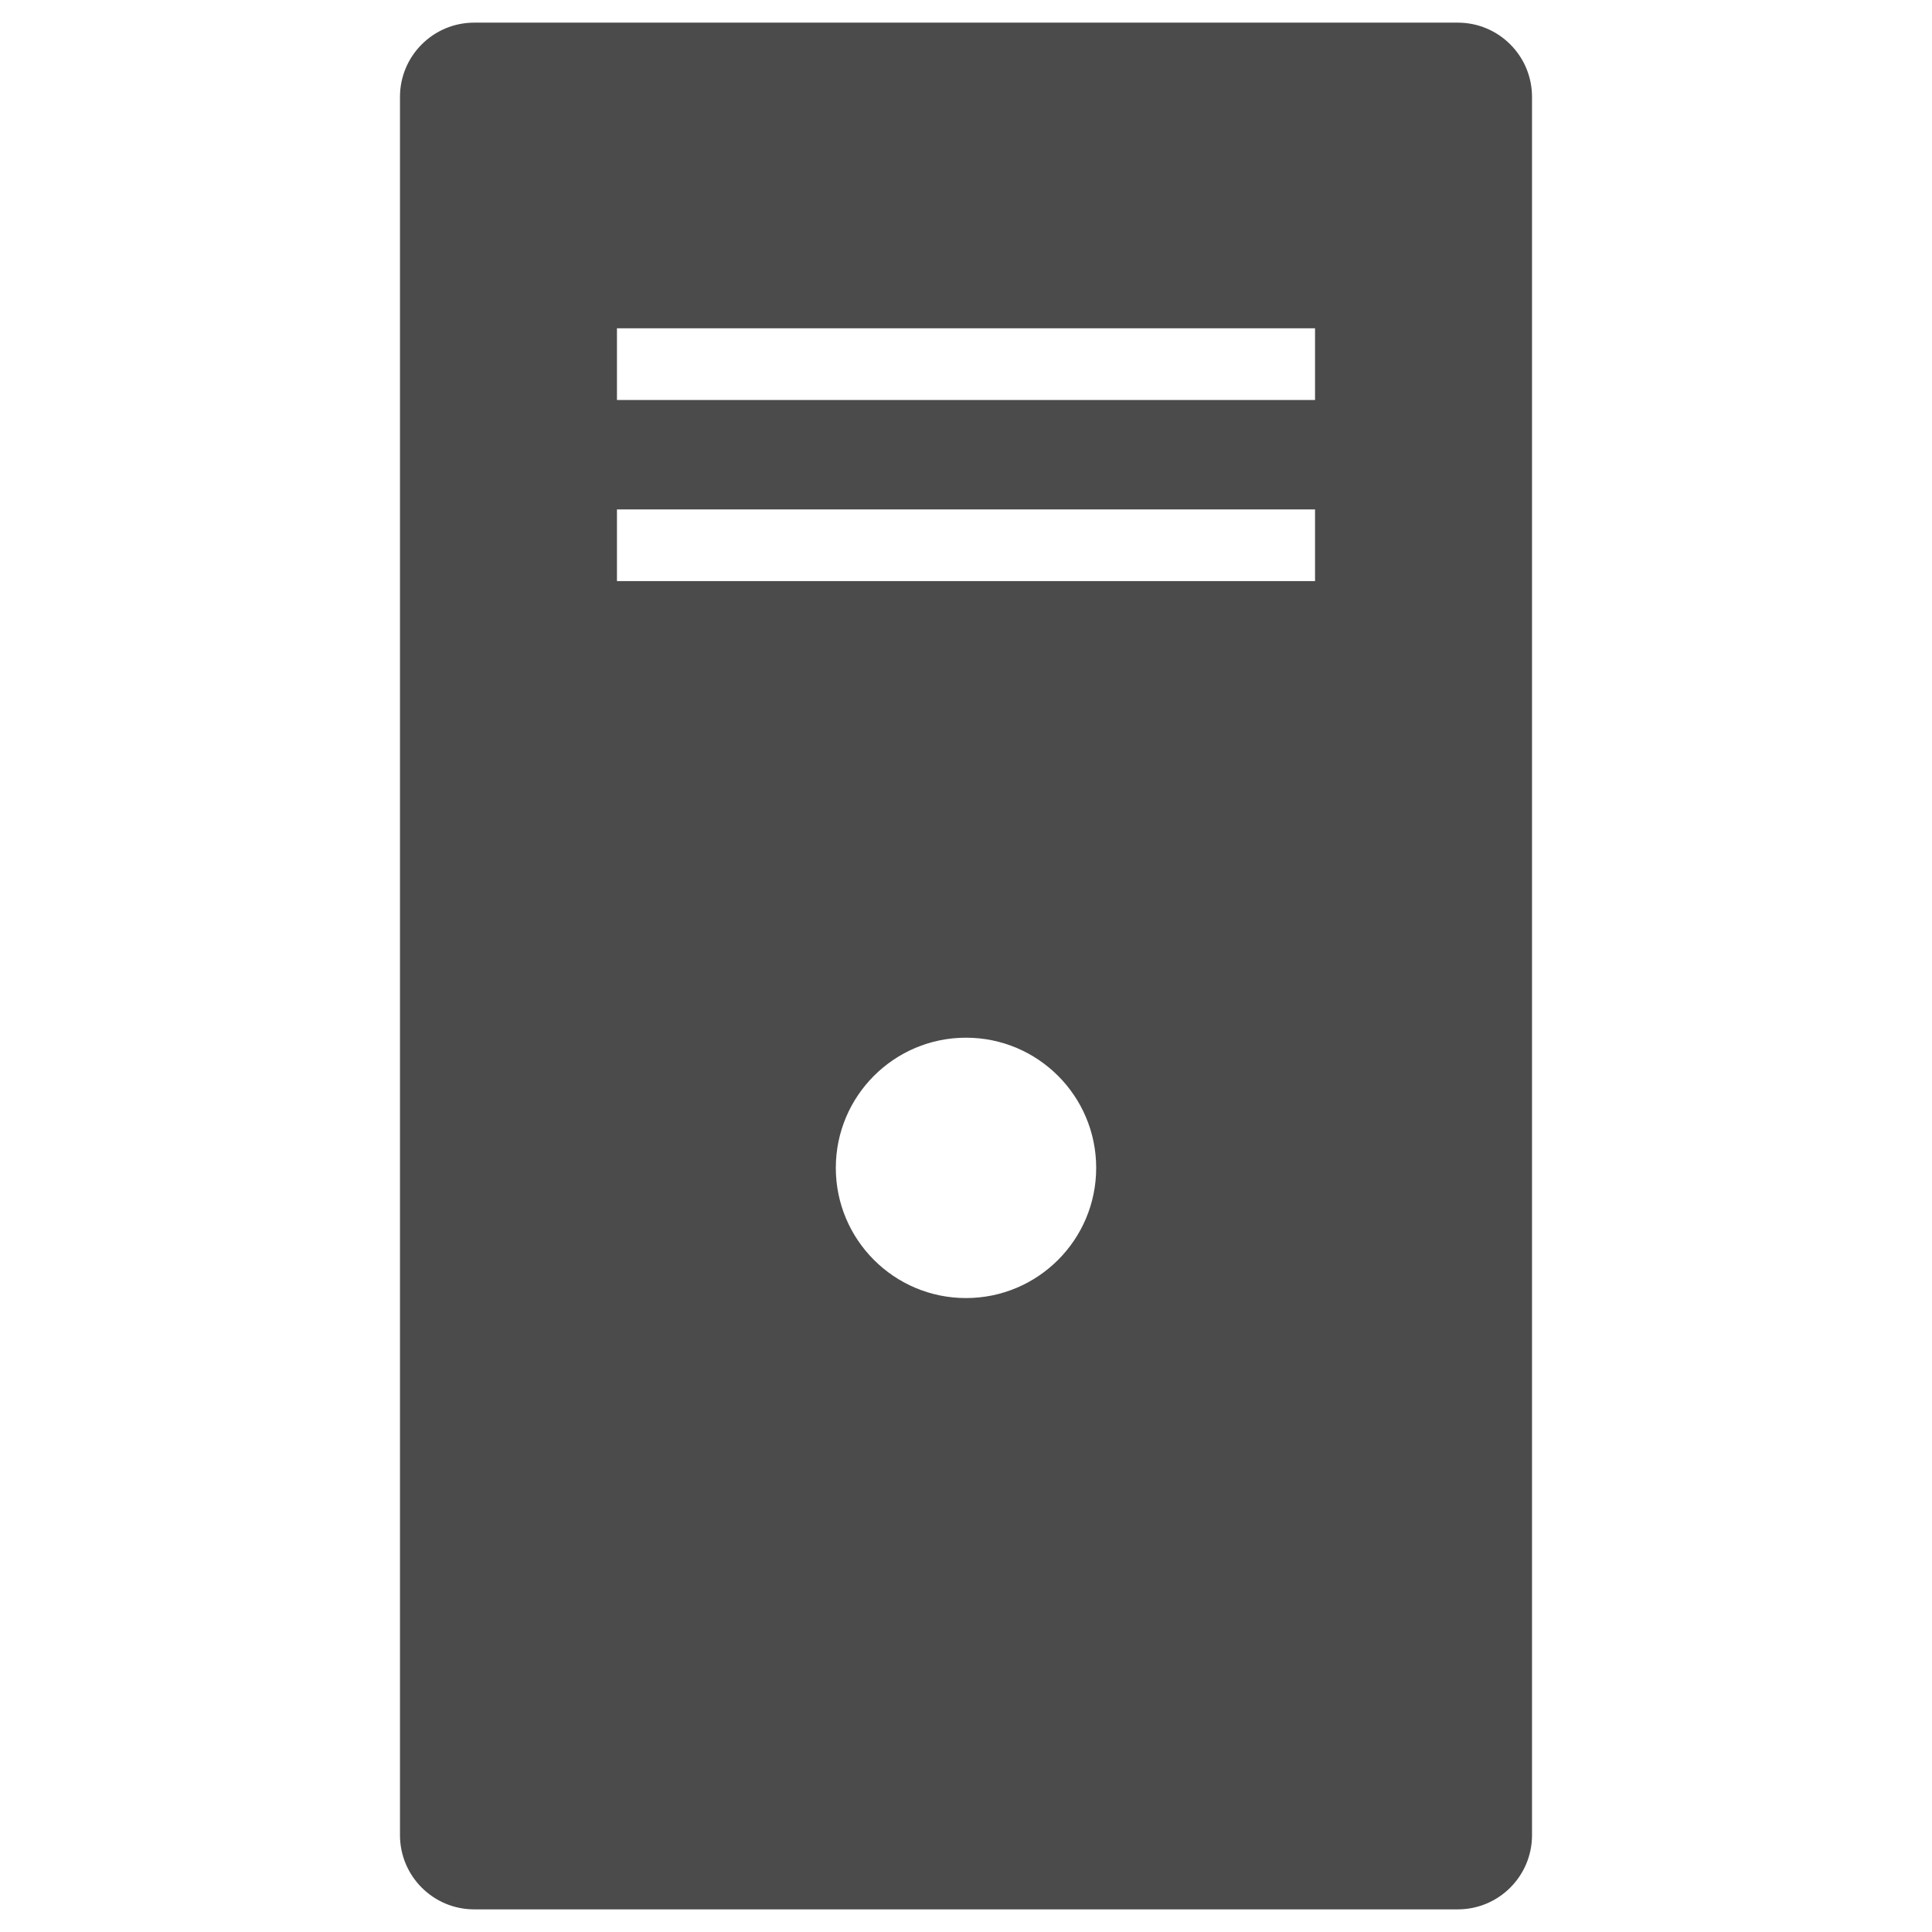
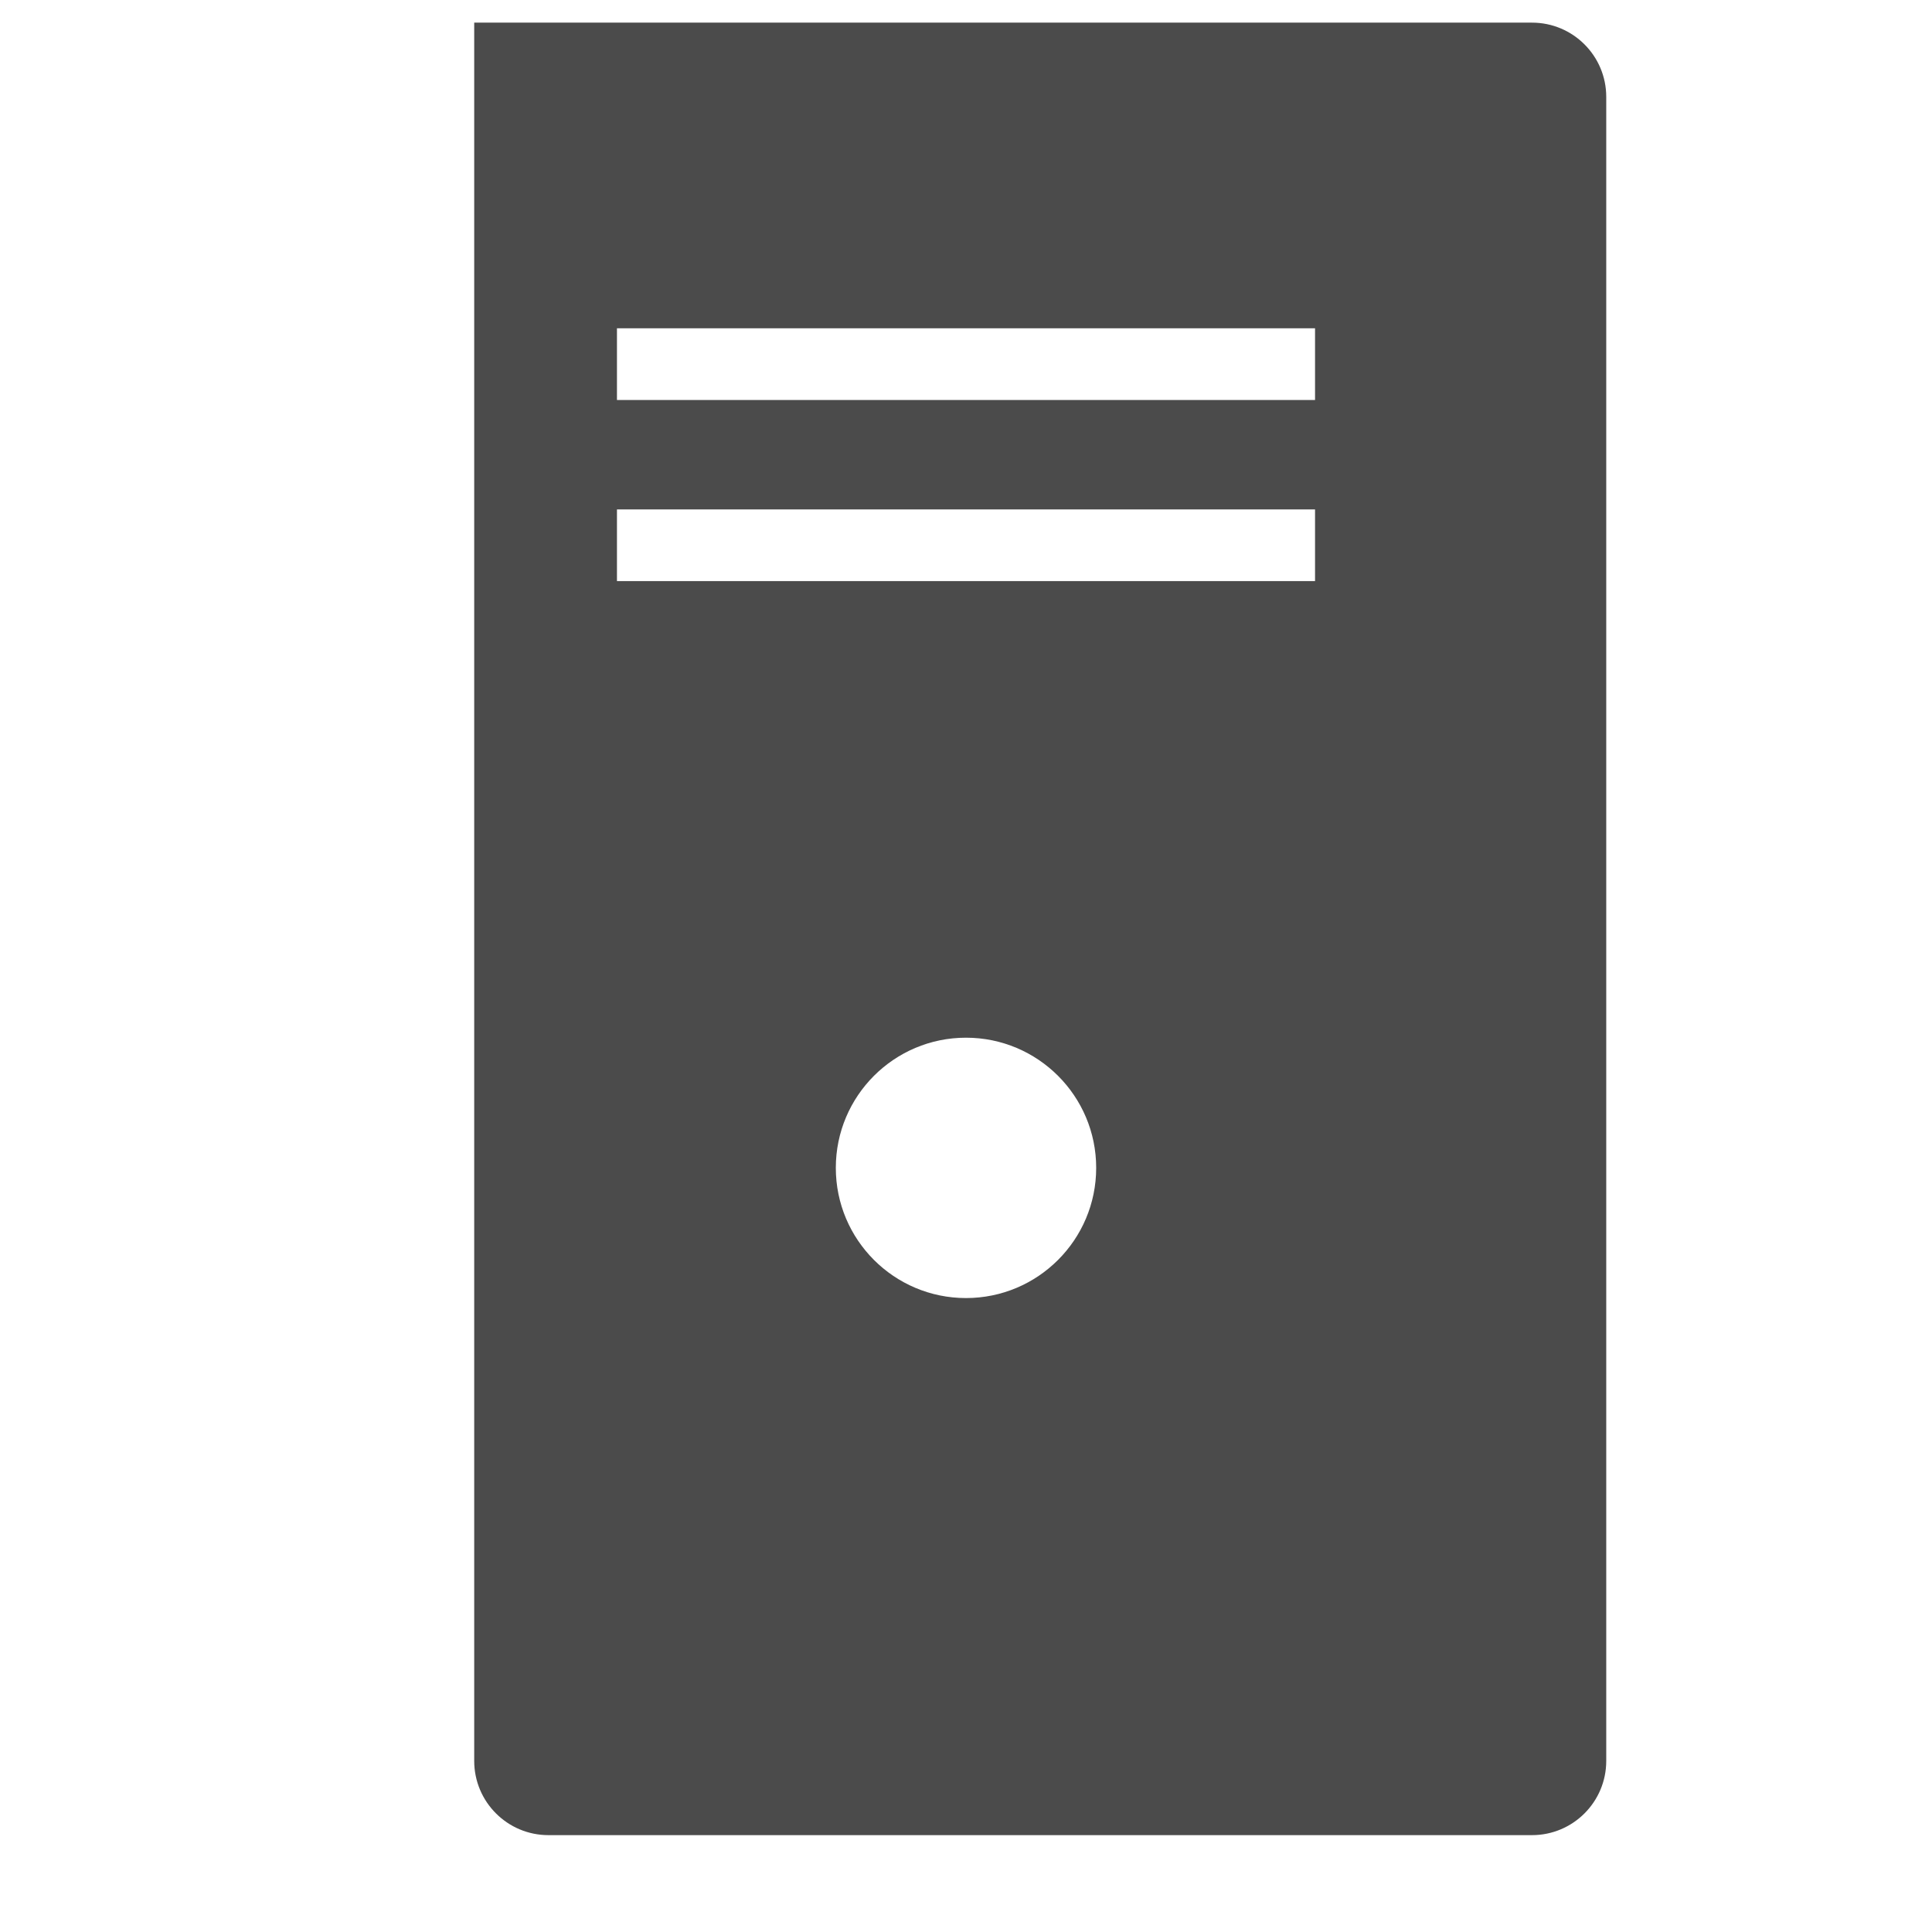
<svg xmlns="http://www.w3.org/2000/svg" id="_レイヤー_1" viewBox="0 0 512 512">
  <defs>
    <style>.cls-1{fill:#4b4b4b;stroke-width:0px;}</style>
  </defs>
-   <path class="cls-1" d="M386.33,6H125.67c-10.86,0-19.67,8.81-19.67,19.67v460.66c0,10.86,8.81,19.67,19.67,19.67h260.66c10.86,0,19.67-8.81,19.67-19.67V25.67c0-10.86-8.81-19.67-19.67-19.67ZM256,344c-19.05,0-34.5-15.45-34.5-34.5s15.45-34.5,34.5-34.5,34.5,15.45,34.5,34.5-15.45,34.5-34.5,34.5ZM348.5,154h-185v-19h185v19ZM348.5,106h-185v-19h185v19Z" />
+   <path class="cls-1" d="M386.33,6H125.67v460.66c0,10.86,8.81,19.67,19.67,19.67h260.66c10.86,0,19.67-8.81,19.67-19.67V25.67c0-10.86-8.81-19.67-19.67-19.67ZM256,344c-19.05,0-34.5-15.45-34.5-34.5s15.45-34.5,34.5-34.5,34.5,15.45,34.5,34.5-15.45,34.5-34.5,34.5ZM348.5,154h-185v-19h185v19ZM348.5,106h-185v-19h185v19Z" />
</svg>